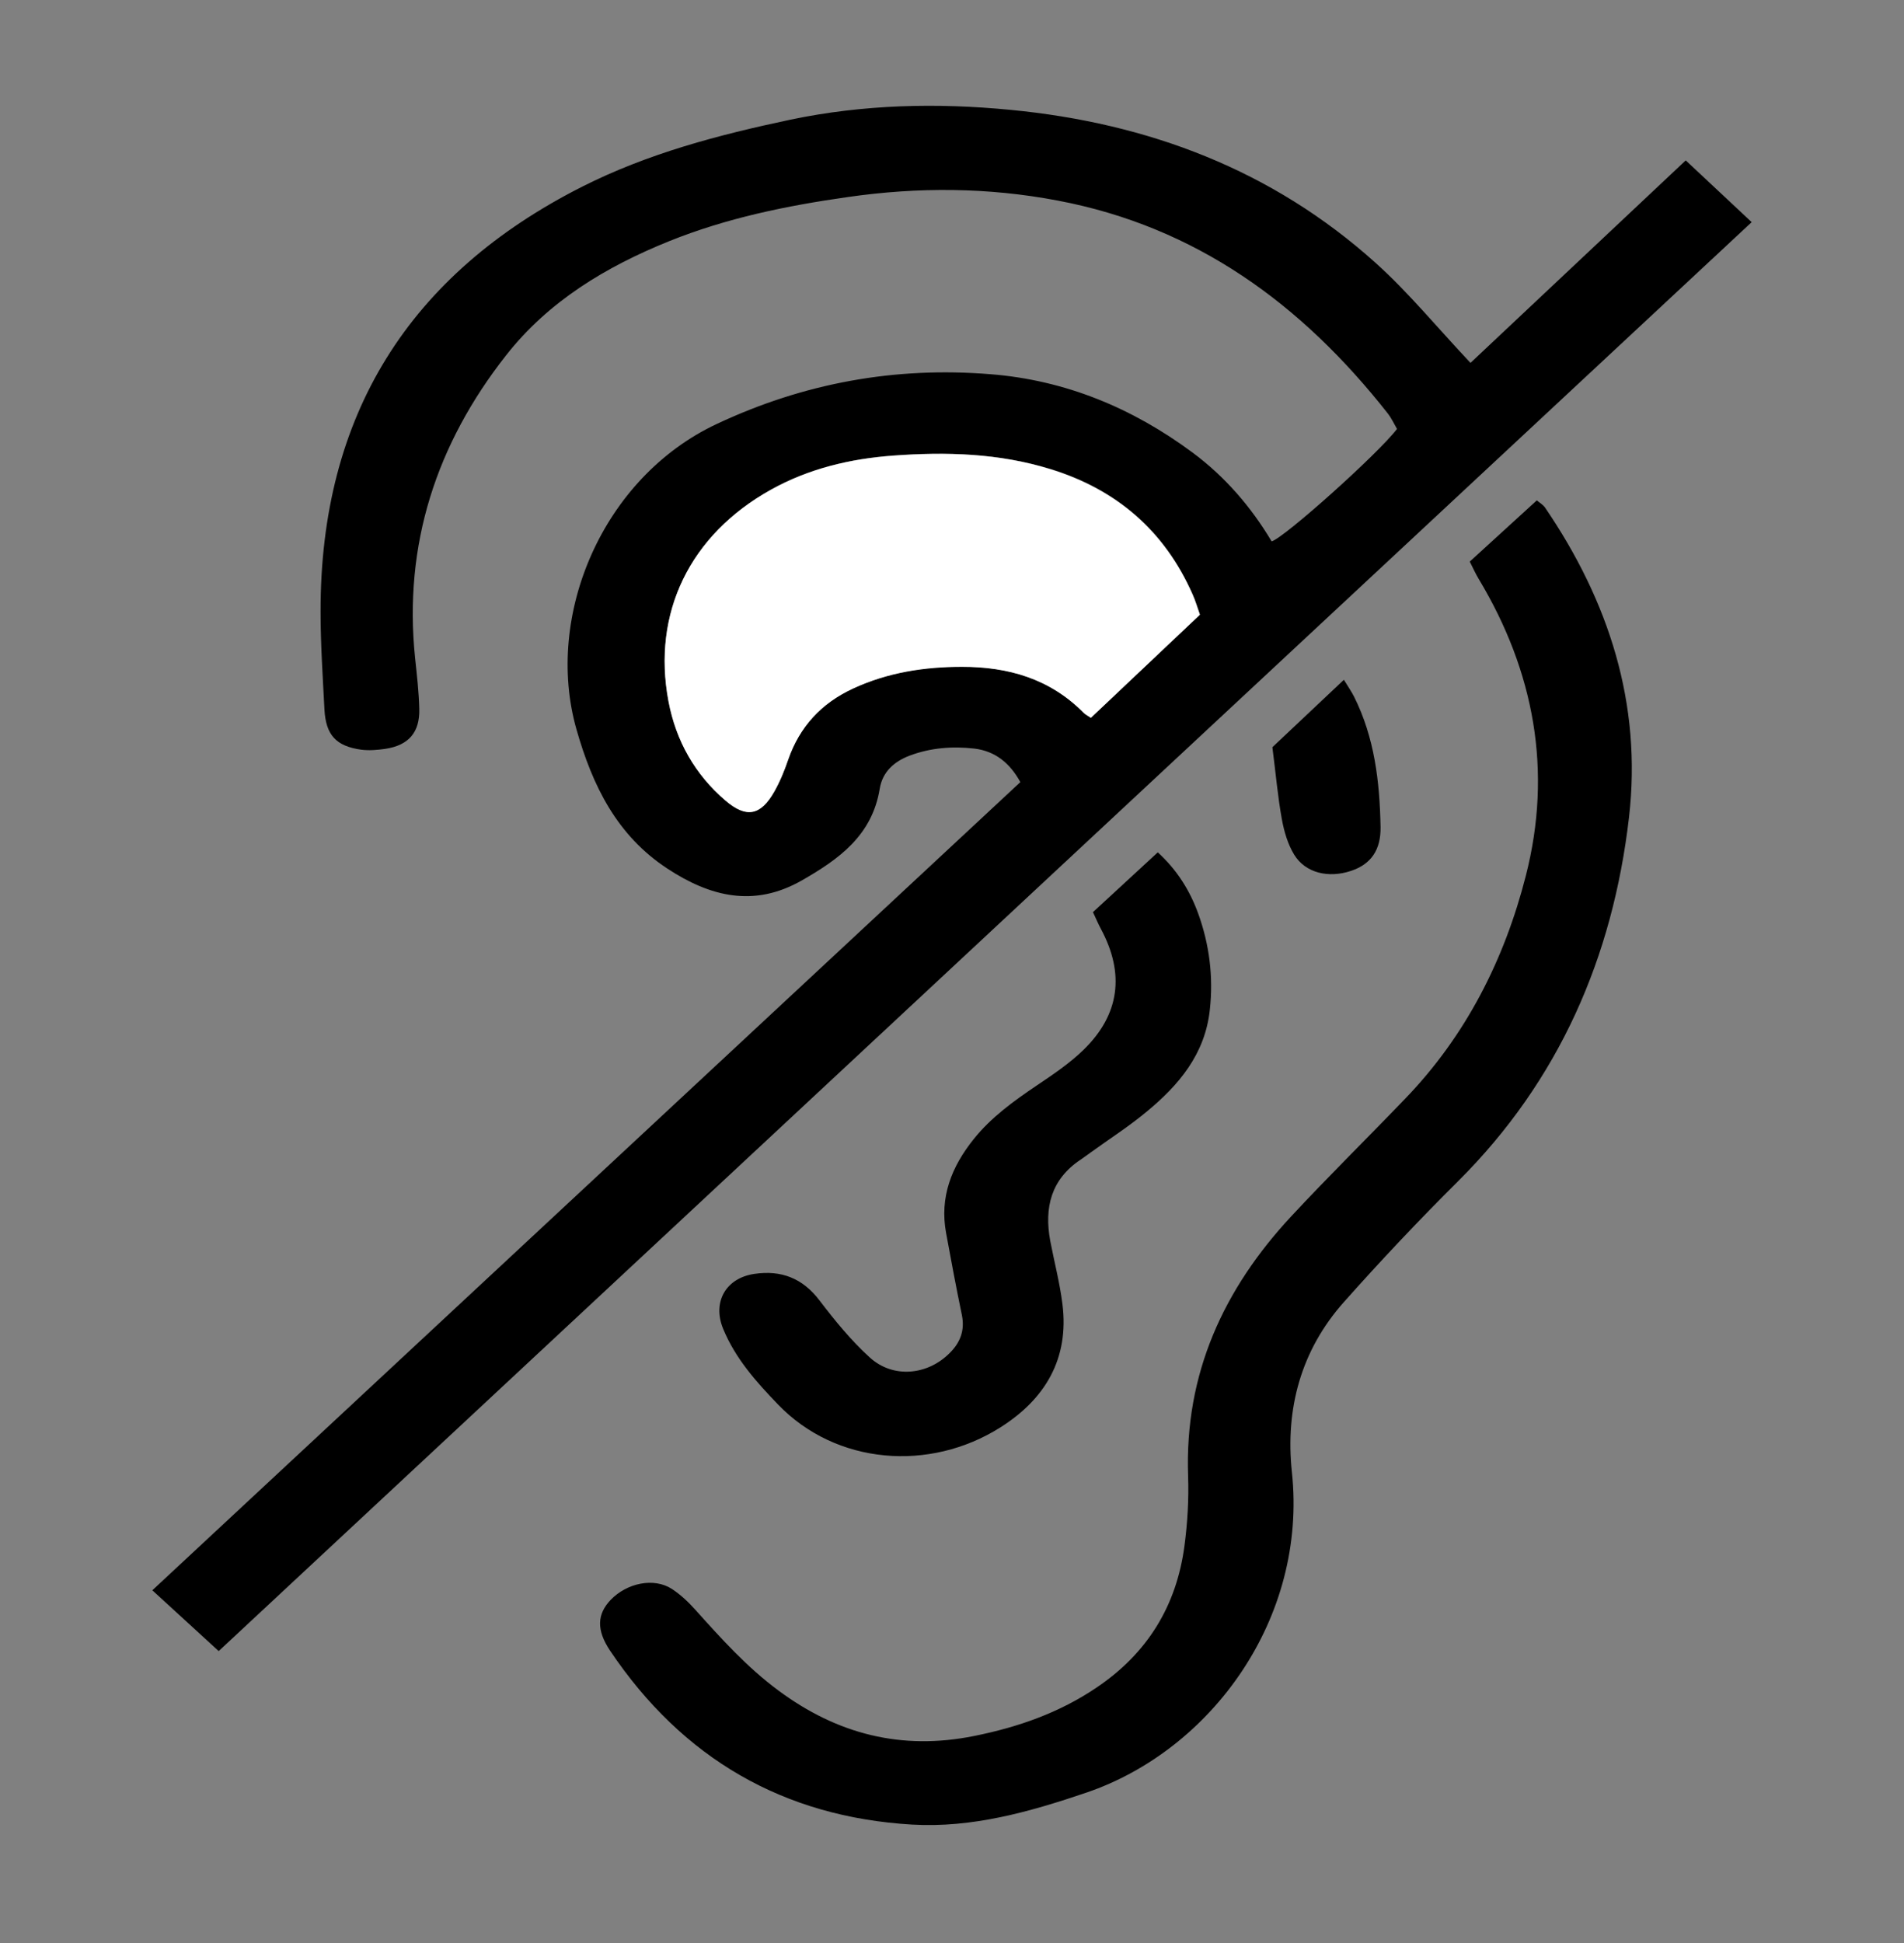
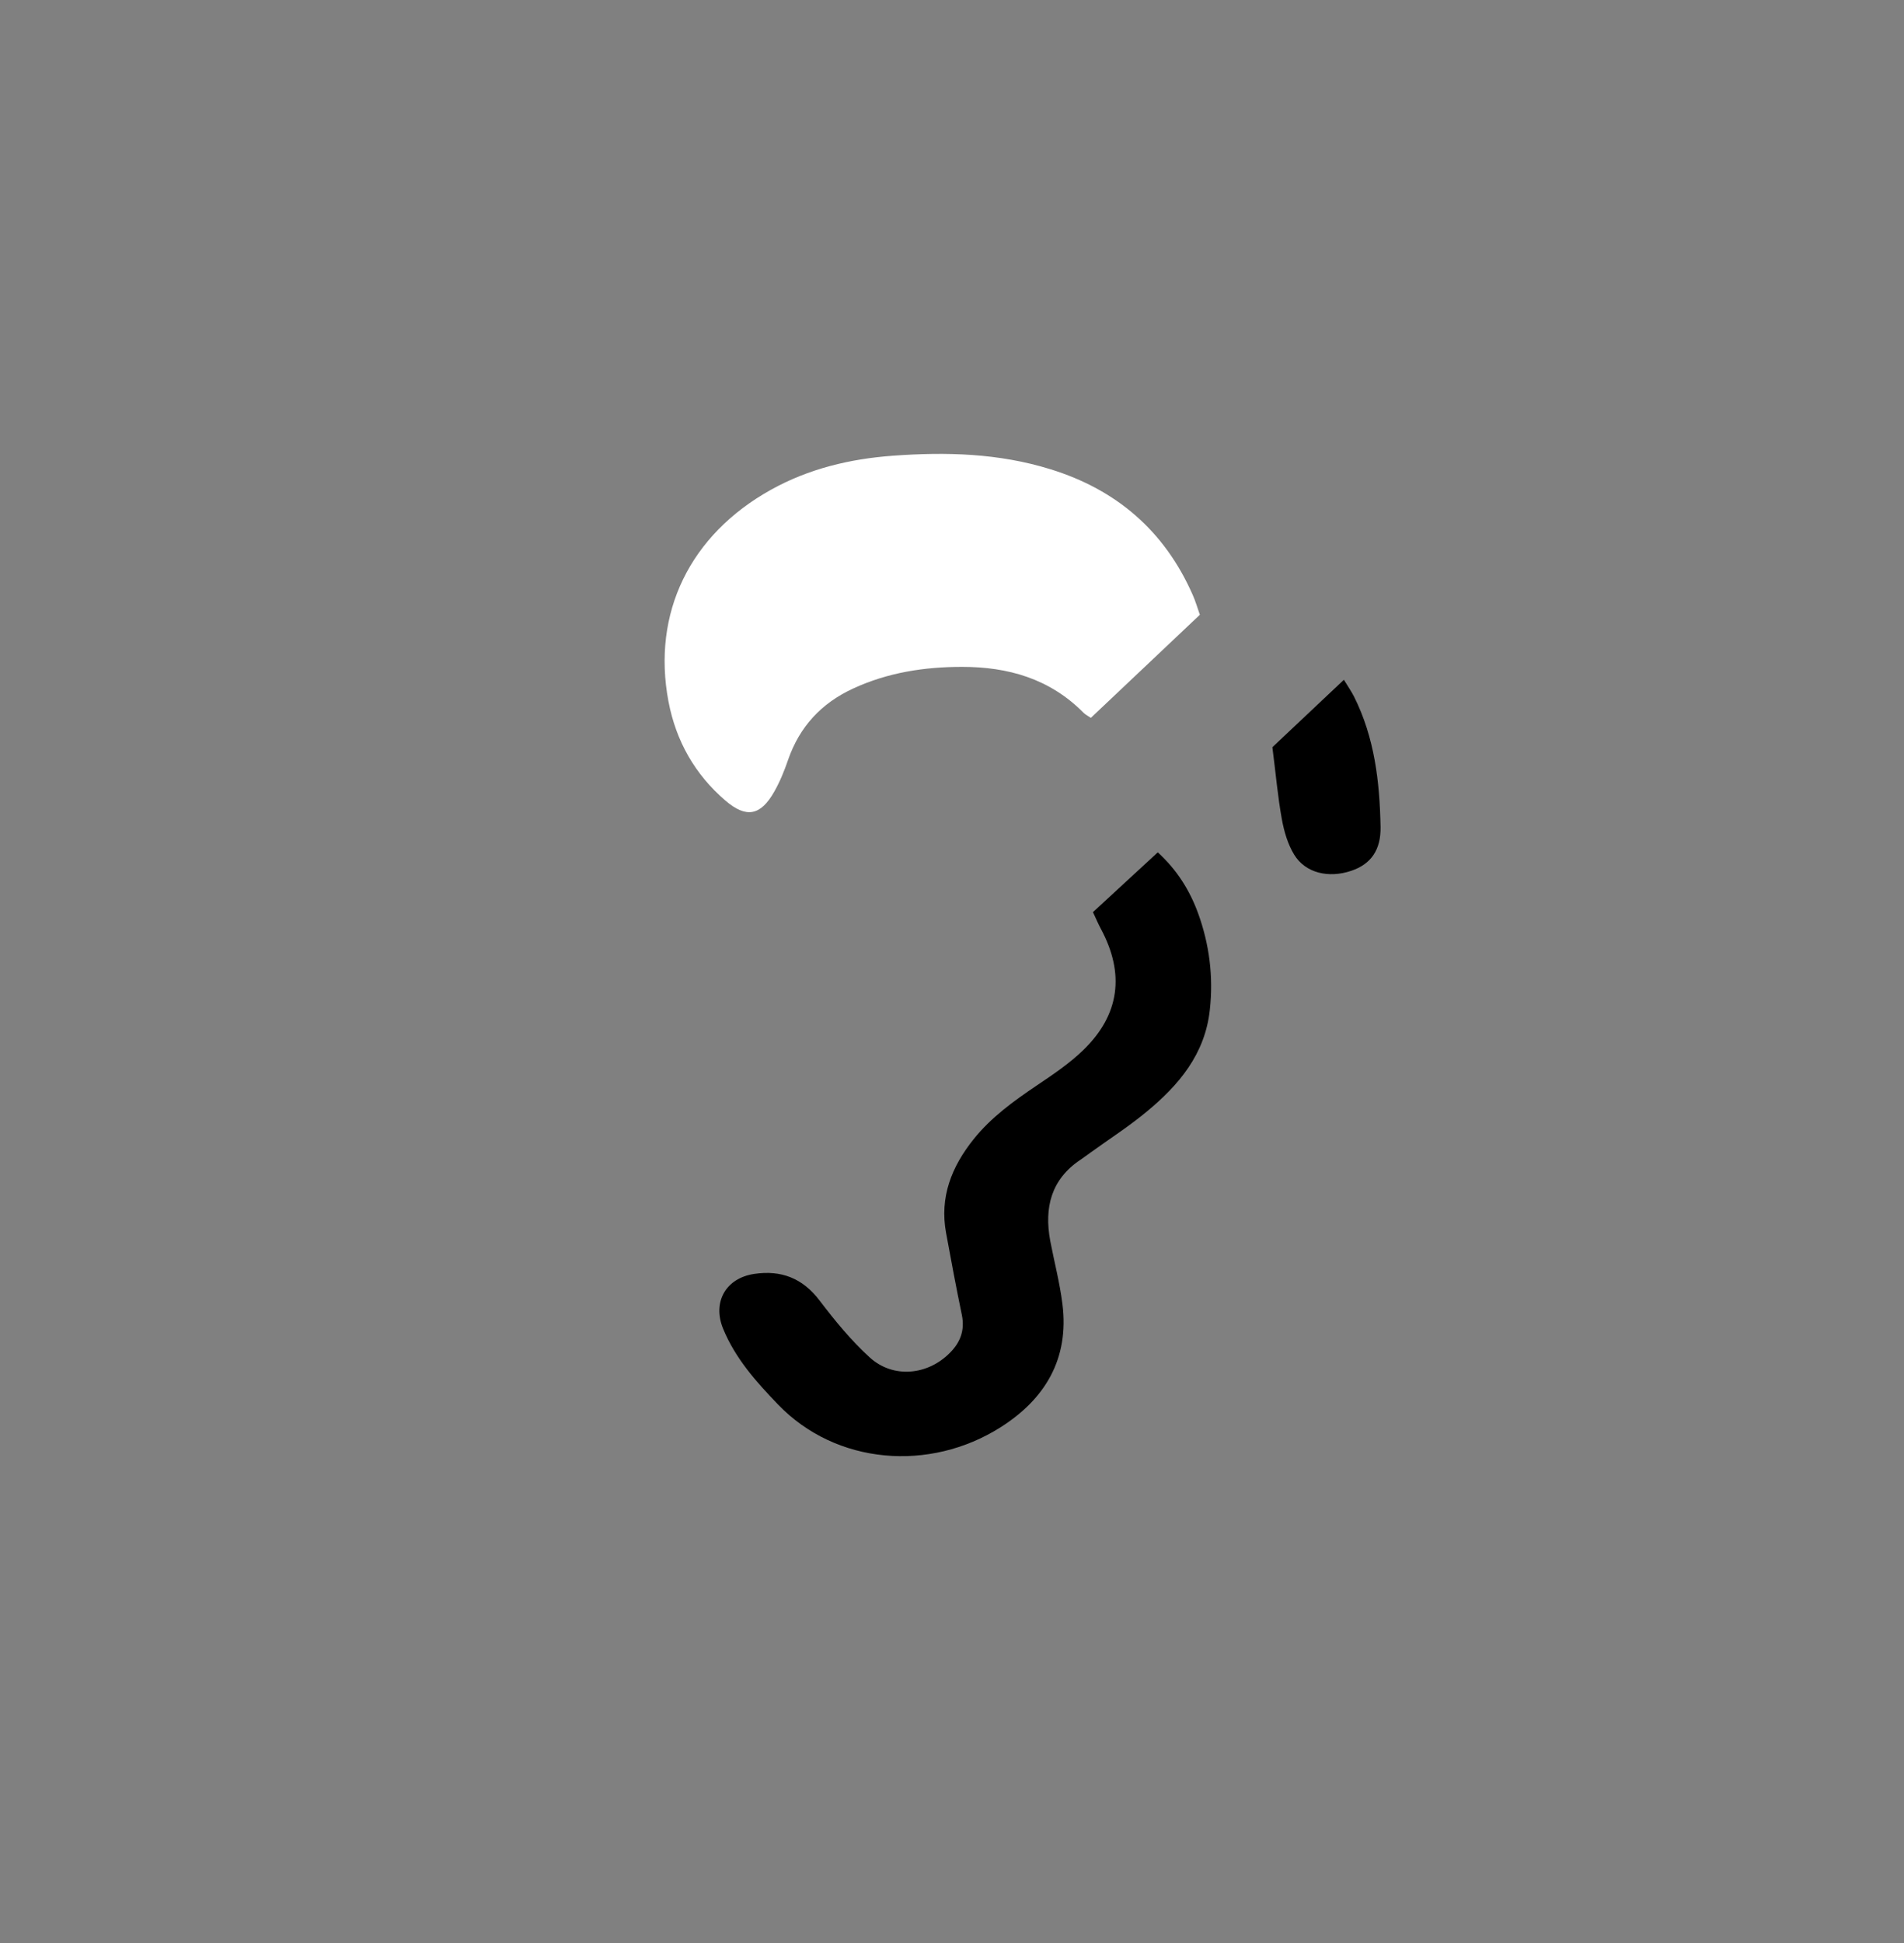
<svg xmlns="http://www.w3.org/2000/svg" width="50" height="51" viewBox="0 0 50 51" fill="none">
  <rect x="0" y="0" width="50" height="51" fill="#808080" stroke="none" />
-   <path d="M38.618 9.523C40.459 7.792 42.34 6.023 44.268 4.21C44.833 4.741 45.395 5.264 46 5.831C32.577 18.337 19.176 30.821 5.743 43.338C5.17 42.815 4.609 42.299 4 41.742C11.612 34.657 19.198 27.601 26.795 20.529C26.522 20.032 26.136 19.715 25.589 19.649C25.013 19.583 24.44 19.627 23.89 19.833C23.482 19.988 23.175 20.257 23.102 20.703C22.902 21.93 22.031 22.552 21.057 23.109C19.8 23.827 18.648 23.536 17.525 22.799C16.201 21.93 15.56 20.629 15.137 19.14C14.291 16.16 15.822 12.537 18.819 11.13C21.108 10.054 23.5 9.619 26.008 9.822C27.973 9.977 29.734 10.706 31.316 11.878C32.165 12.508 32.851 13.3 33.394 14.21C33.722 14.118 36.183 11.918 36.686 11.259C36.613 11.134 36.544 10.982 36.445 10.854C34.188 7.983 31.403 5.949 27.772 5.264C25.946 4.917 24.112 4.906 22.264 5.172C20.656 5.4 19.078 5.724 17.569 6.332C15.917 6.999 14.404 7.906 13.289 9.328C11.466 11.646 10.591 14.288 10.901 17.276C10.948 17.718 10.999 18.157 11.01 18.599C11.029 19.225 10.73 19.564 10.117 19.656C9.909 19.686 9.694 19.704 9.486 19.678C8.827 19.586 8.557 19.295 8.52 18.625C8.477 17.77 8.418 16.915 8.418 16.056C8.411 10.894 10.748 7.195 15.29 4.899C17.018 4.026 18.874 3.539 20.758 3.141C22.676 2.74 24.608 2.696 26.54 2.884C30.135 3.23 33.401 4.45 36.128 6.904C36.992 7.681 37.739 8.595 38.614 9.523H38.618ZM31.513 16.13C31.447 15.942 31.396 15.769 31.323 15.603C30.583 13.919 29.318 12.843 27.587 12.309C26.234 11.893 24.845 11.852 23.453 11.955C22.33 12.04 21.243 12.294 20.244 12.851C18.119 14.033 17.12 16.082 17.558 18.404C17.755 19.442 18.254 20.323 19.056 21.009C19.603 21.477 19.978 21.403 20.336 20.773C20.485 20.511 20.602 20.224 20.7 19.936C21.003 19.063 21.575 18.455 22.403 18.068C23.314 17.644 24.28 17.493 25.272 17.497C26.475 17.497 27.576 17.81 28.454 18.698C28.505 18.75 28.574 18.783 28.651 18.835C29.599 17.939 30.536 17.051 31.52 16.123L31.513 16.13Z" fill="black" />
-   <path d="M38.596 14.741C39.212 14.181 39.77 13.669 40.357 13.134C40.426 13.193 40.521 13.245 40.576 13.326C42.245 15.776 43.124 18.473 42.778 21.458C42.351 25.132 40.94 28.363 38.297 30.998C37.262 32.026 36.26 33.087 35.29 34.178C34.167 35.441 33.748 36.971 33.926 38.643C34.335 42.475 31.816 45.939 28.52 47.056C27.036 47.56 25.527 47.984 23.952 47.892C20.58 47.693 17.926 46.16 16.023 43.33C15.655 42.781 15.681 42.369 16.034 41.996C16.464 41.547 17.172 41.403 17.642 41.705C17.868 41.853 18.072 42.044 18.254 42.247C18.936 43.006 19.614 43.761 20.442 44.373C21.987 45.519 23.675 45.95 25.578 45.567C26.734 45.335 27.816 44.959 28.801 44.292C30.128 43.397 30.897 42.155 31.105 40.571C31.185 39.966 31.221 39.351 31.2 38.743C31.105 36.057 32.133 33.831 33.915 31.919C34.889 30.872 35.91 29.87 36.901 28.838C38.494 27.188 39.508 25.187 40.069 22.987C40.773 20.238 40.291 17.622 38.83 15.194C38.746 15.054 38.68 14.907 38.593 14.733L38.596 14.741Z" fill="black" />
  <path d="M28.698 23.945C29.292 23.4 29.835 22.895 30.404 22.372C30.911 22.836 31.246 23.374 31.465 23.978C31.76 24.793 31.866 25.637 31.771 26.502C31.647 27.67 30.955 28.485 30.105 29.185C29.639 29.572 29.125 29.9 28.632 30.257C28.545 30.32 28.461 30.382 28.374 30.441C27.601 30.957 27.419 31.698 27.579 32.567C27.685 33.12 27.83 33.669 27.9 34.229C28.082 35.67 27.44 36.727 26.274 37.464C24.418 38.64 21.957 38.452 20.43 36.864C19.858 36.27 19.311 35.659 18.99 34.878C18.702 34.178 19.059 33.547 19.81 33.437C20.507 33.334 21.072 33.544 21.52 34.133C21.925 34.664 22.351 35.187 22.843 35.633C23.456 36.189 24.36 36.097 24.939 35.515C25.217 35.239 25.34 34.922 25.26 34.52C25.111 33.802 24.976 33.083 24.845 32.365C24.67 31.421 24.991 30.622 25.567 29.903C26.029 29.325 26.62 28.901 27.225 28.492C27.652 28.205 28.086 27.914 28.454 27.556C29.405 26.631 29.54 25.559 28.913 24.387C28.844 24.258 28.785 24.122 28.705 23.949L28.698 23.945Z" fill="black" />
  <path d="M33.414 19.612C33.997 19.063 34.621 18.473 35.291 17.843C35.394 18.013 35.485 18.142 35.558 18.285C36.097 19.361 36.232 20.522 36.254 21.705C36.265 22.309 36.002 22.685 35.481 22.858C34.891 23.057 34.282 22.917 33.986 22.434C33.819 22.162 33.72 21.823 33.662 21.502C33.556 20.92 33.505 20.327 33.414 19.616V19.612Z" fill="black" />
  <path d="M31.516 16.13C30.532 17.062 29.595 17.946 28.647 18.842C28.571 18.79 28.501 18.757 28.45 18.705C27.568 17.814 26.471 17.504 25.268 17.504C24.276 17.504 23.314 17.651 22.399 18.075C21.571 18.458 20.999 19.07 20.696 19.943C20.598 20.231 20.481 20.518 20.332 20.78C19.975 21.41 19.599 21.484 19.052 21.016C18.25 20.33 17.751 19.45 17.554 18.41C17.116 16.089 18.119 14.04 20.241 12.858C21.24 12.301 22.33 12.043 23.449 11.962C24.841 11.859 26.23 11.896 27.583 12.316C29.314 12.85 30.579 13.93 31.319 15.61C31.392 15.772 31.443 15.949 31.509 16.137L31.516 16.13Z" fill="white" />
</svg>